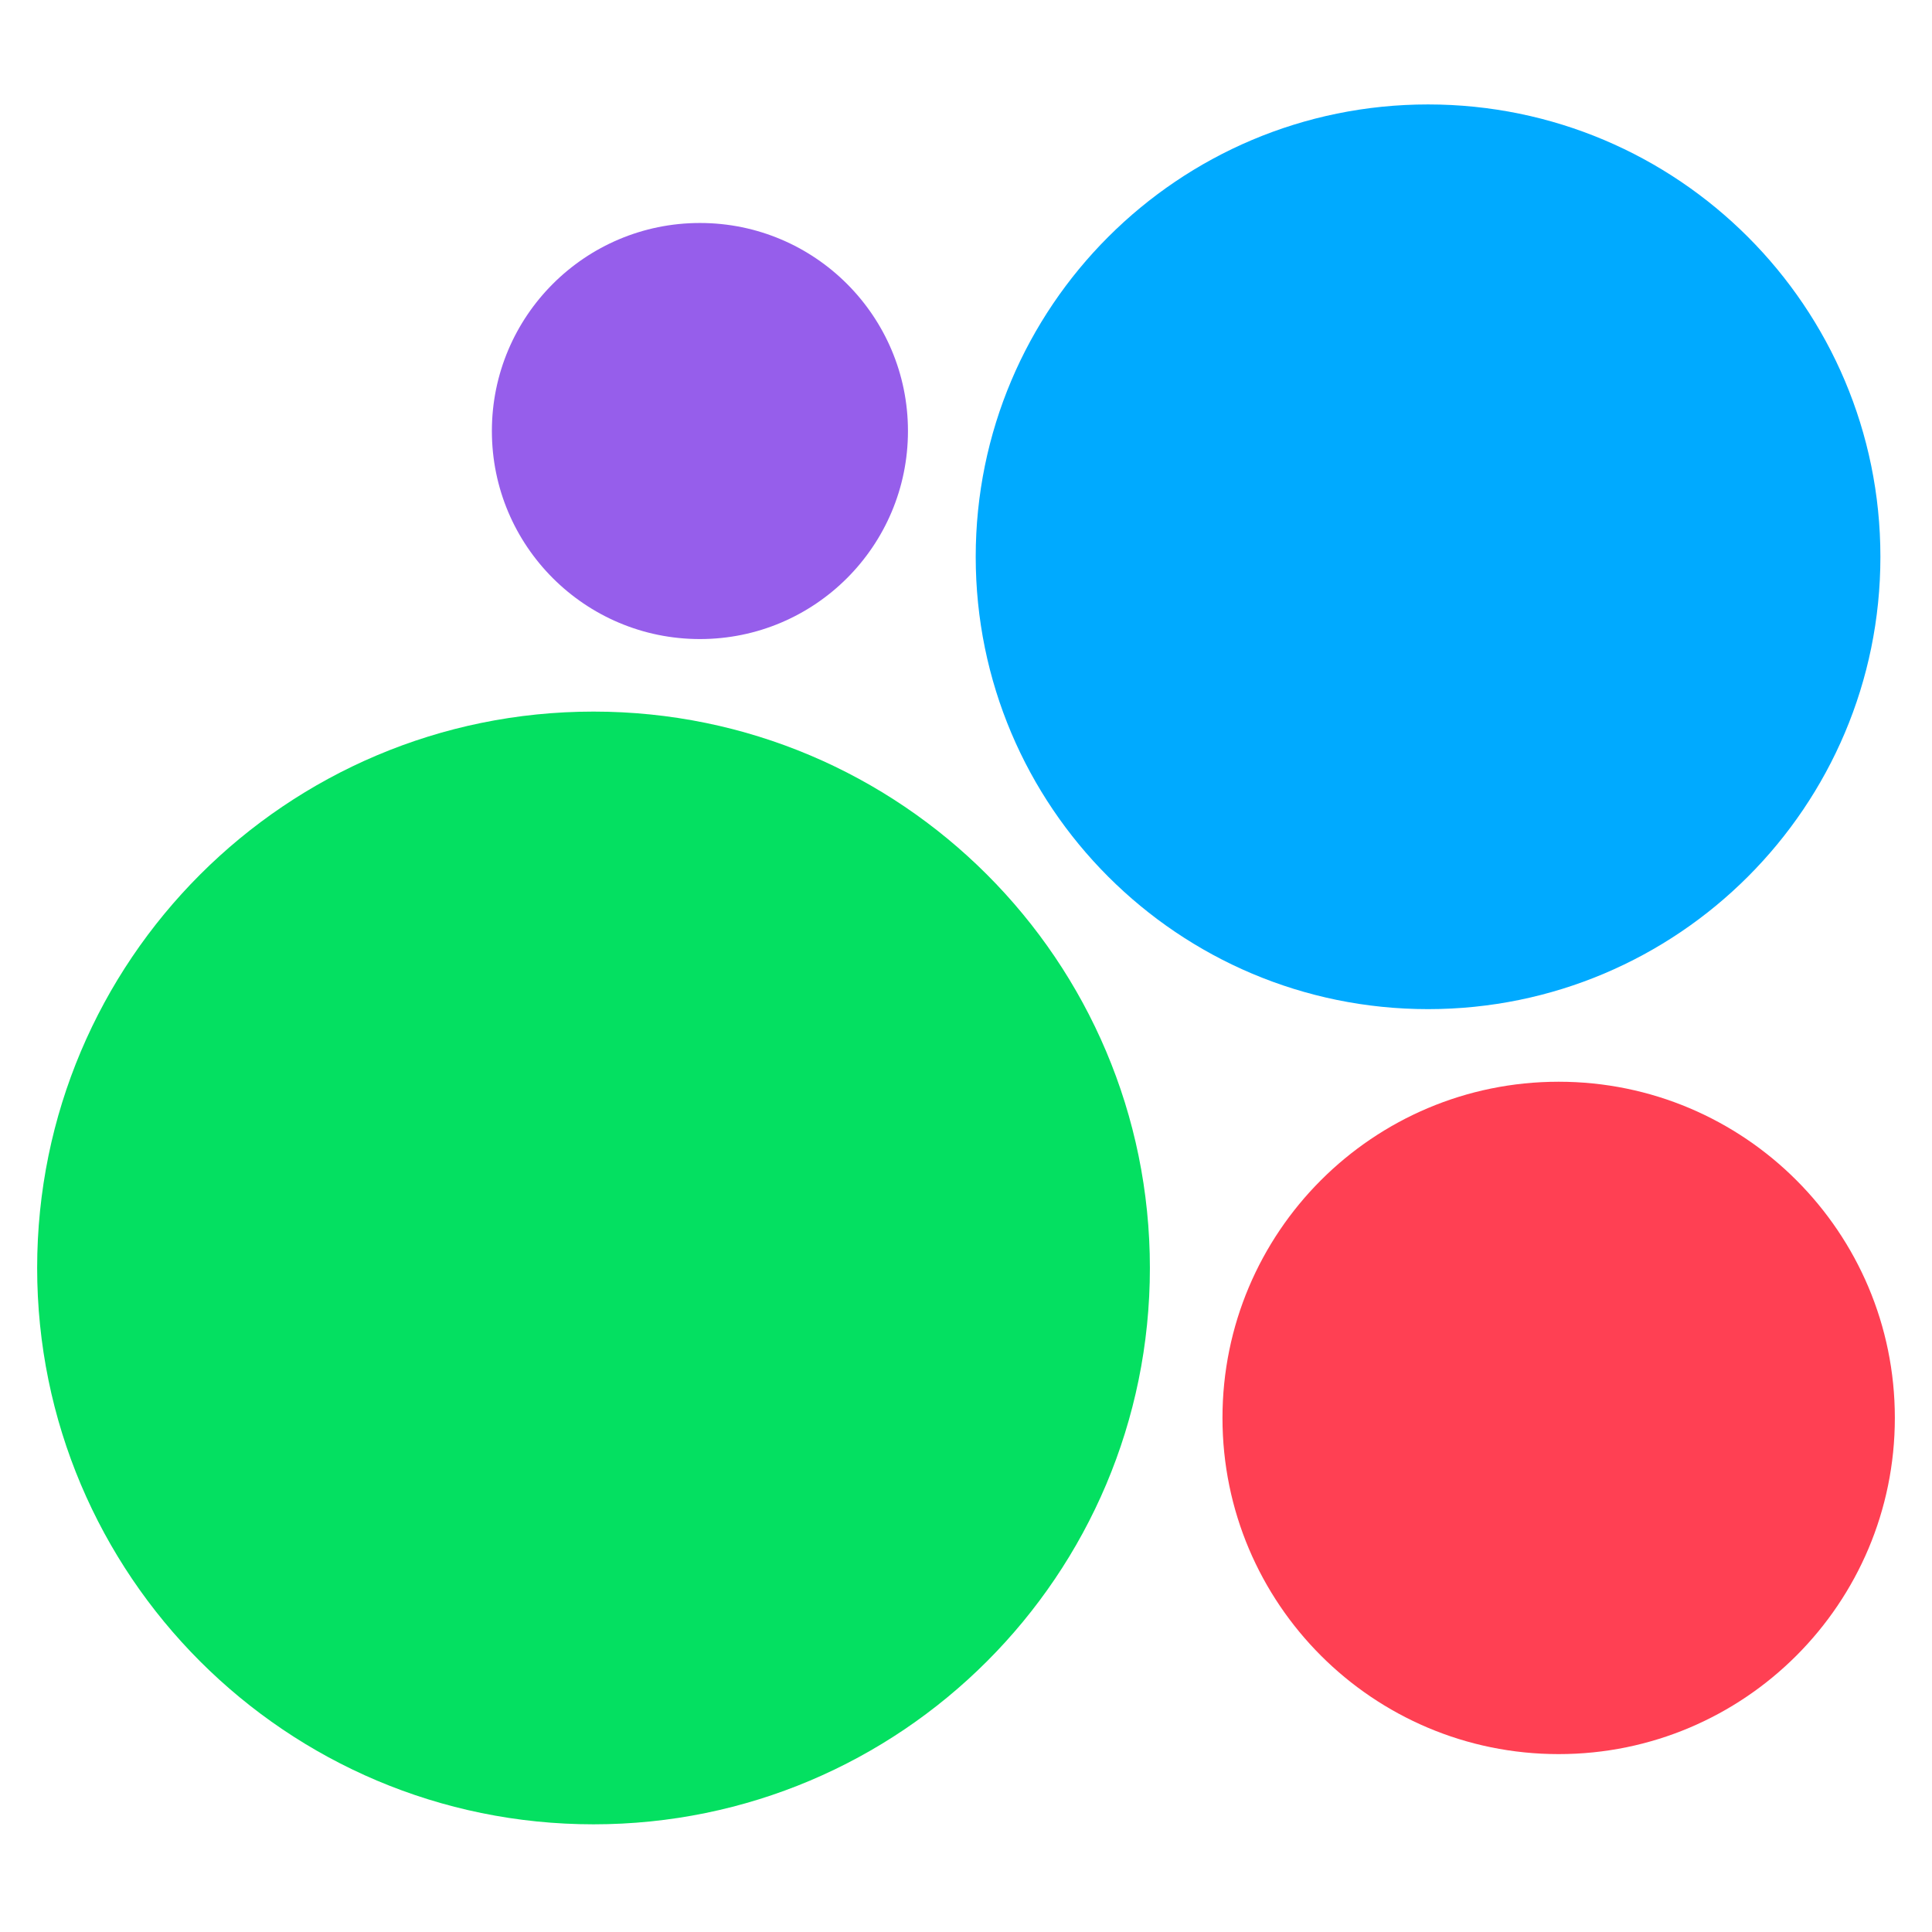
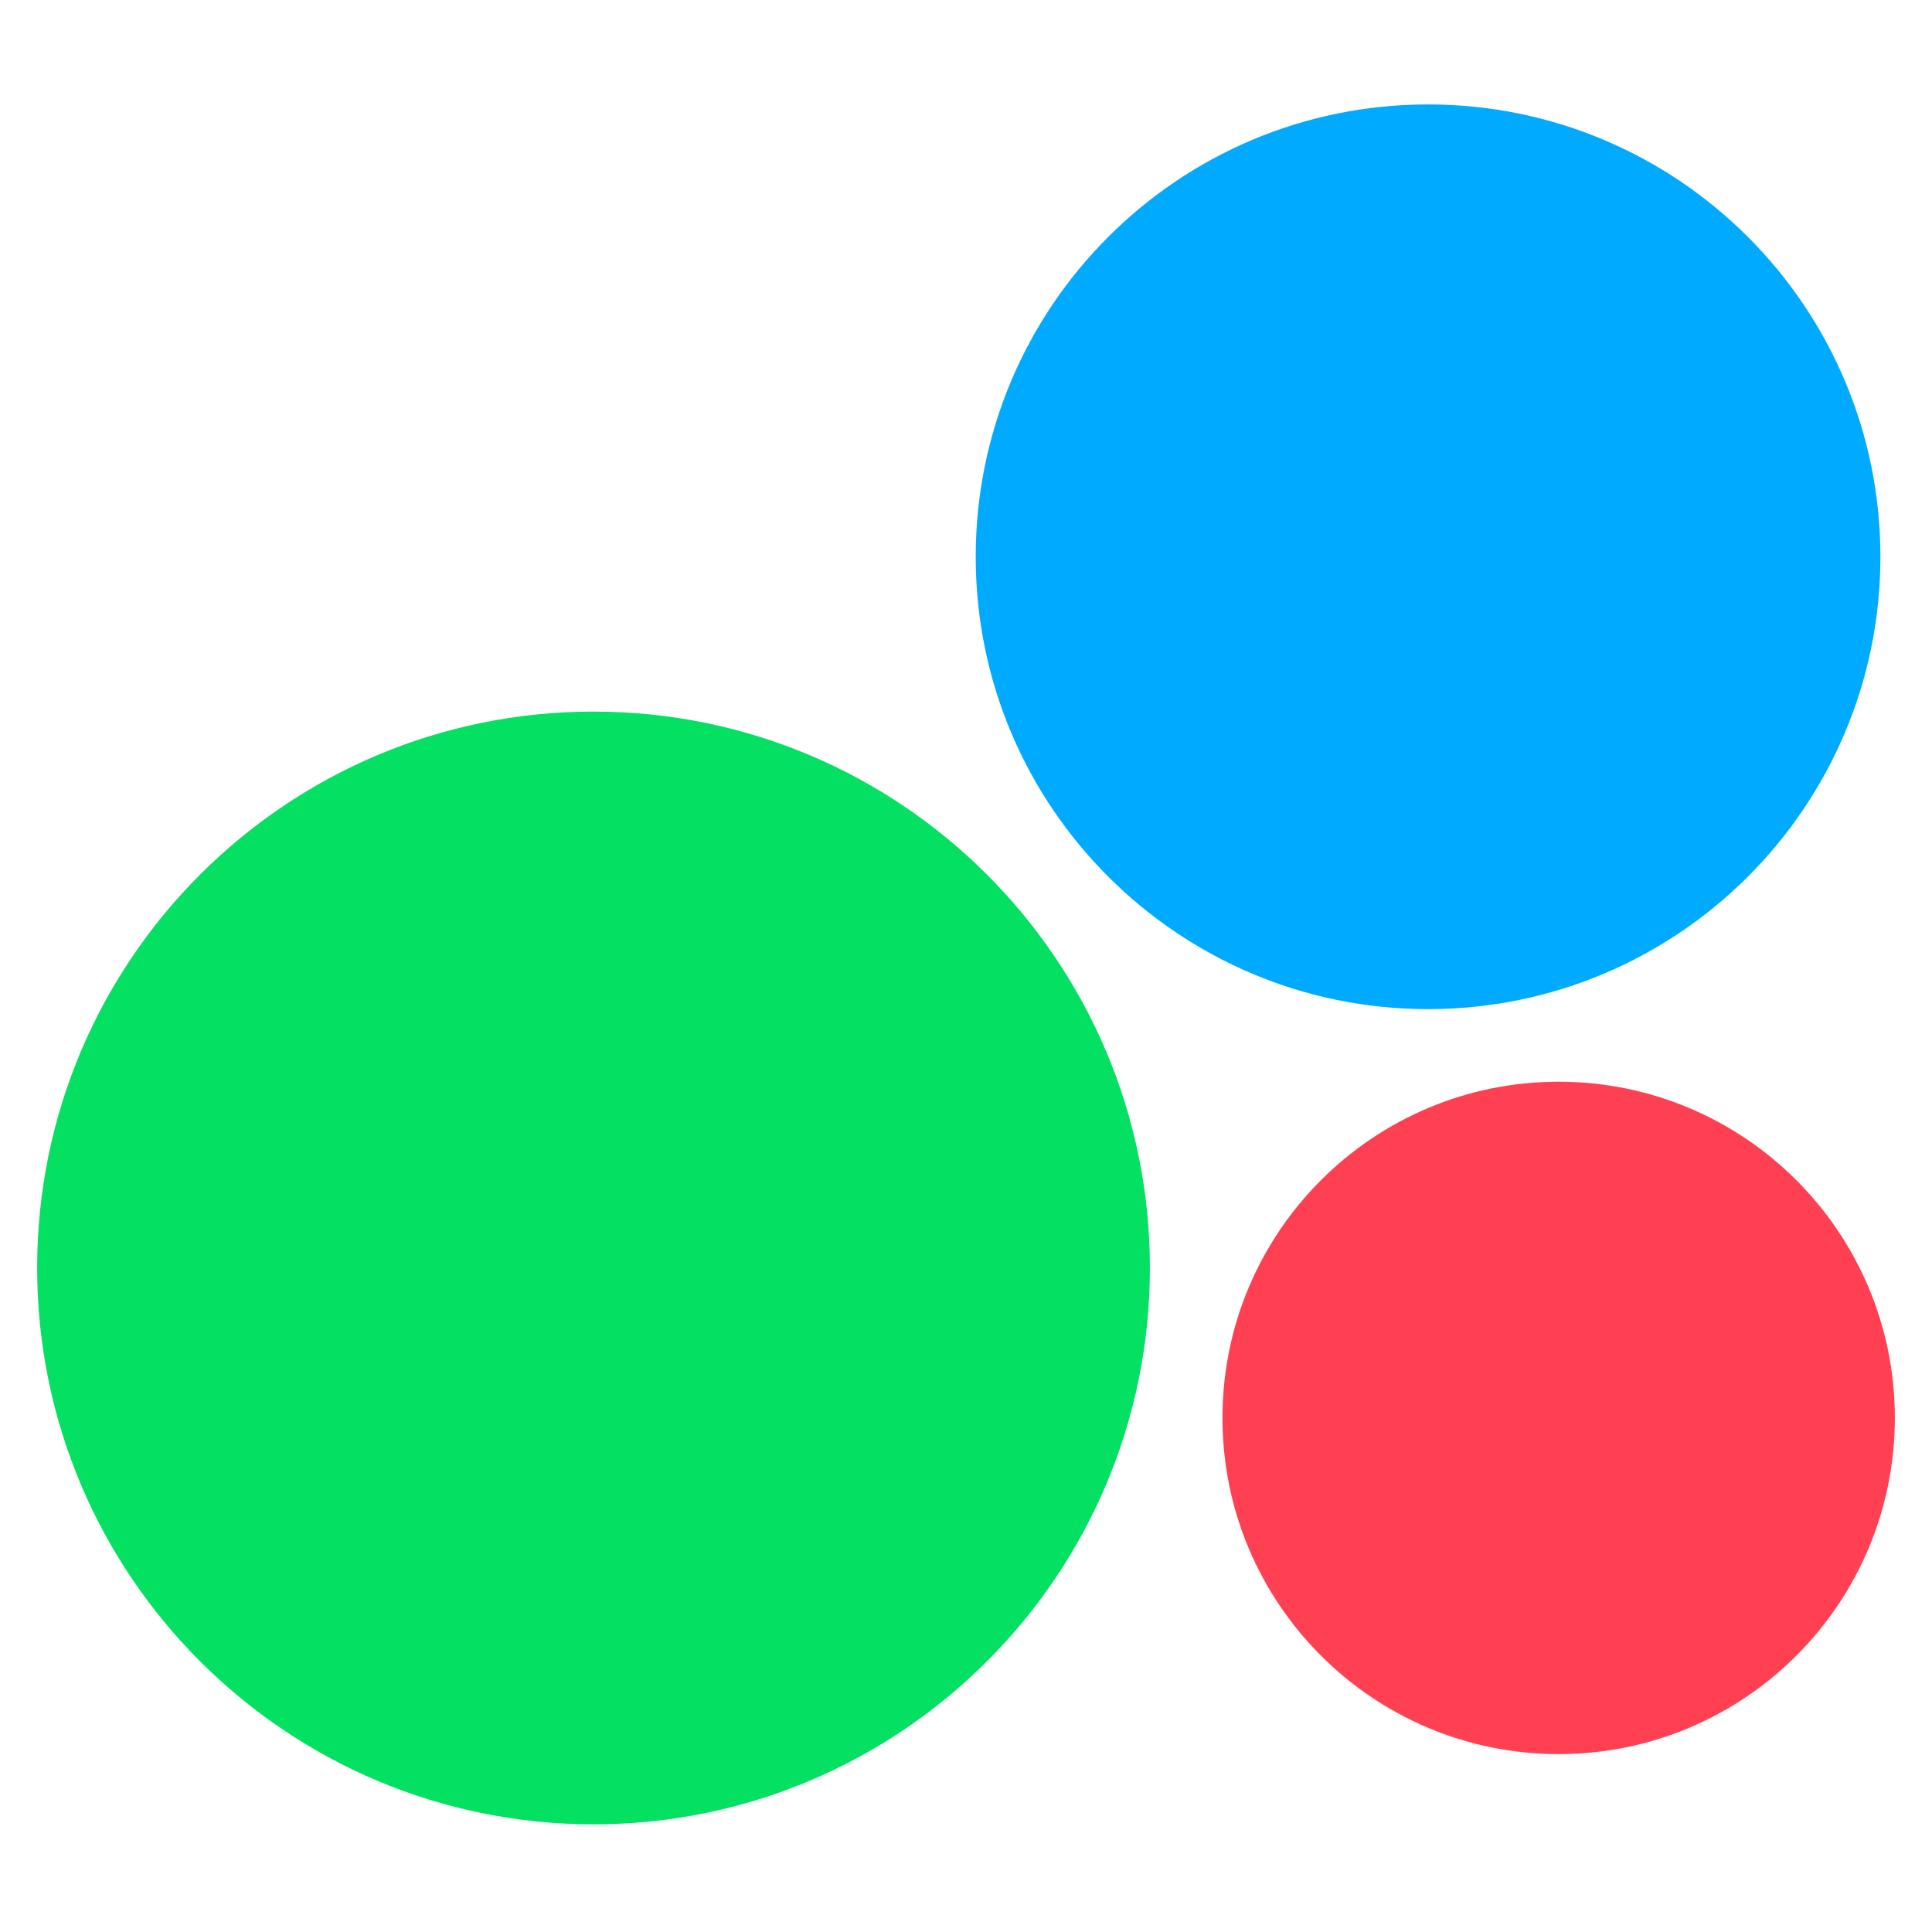
<svg xmlns="http://www.w3.org/2000/svg" width="144" height="144" viewBox="0 0 144 144" fill="none">
  <path d="M44.237 135.974C67.139 135.974 85.706 117.408 85.706 94.506C85.706 71.604 67.139 53.038 44.237 53.038C21.335 53.038 2.769 71.604 2.769 94.506C2.769 117.408 21.335 135.974 44.237 135.974Z" fill="#04E061" />
  <path d="M116.174 130.741C130.012 130.741 141.231 119.522 141.231 105.683C141.231 91.844 130.012 80.626 116.174 80.626C102.335 80.626 91.116 91.844 91.116 105.683C91.116 119.522 102.335 130.741 116.174 130.741Z" fill="#FF4053" />
-   <path d="M52.168 47.632C60.732 47.632 67.674 40.69 67.674 32.126C67.674 23.562 60.732 16.62 52.168 16.62C43.604 16.62 36.662 23.562 36.662 32.126C36.662 40.69 43.604 47.632 52.168 47.632Z" fill="#965EEB" />
  <path d="M106.439 75.215C125.059 75.215 140.154 60.12 140.154 41.5C140.154 22.879 125.059 7.784 106.439 7.784C87.818 7.784 72.724 22.879 72.724 41.5C72.724 60.12 87.818 75.215 106.439 75.215Z" fill="#00AAFF" />
</svg>